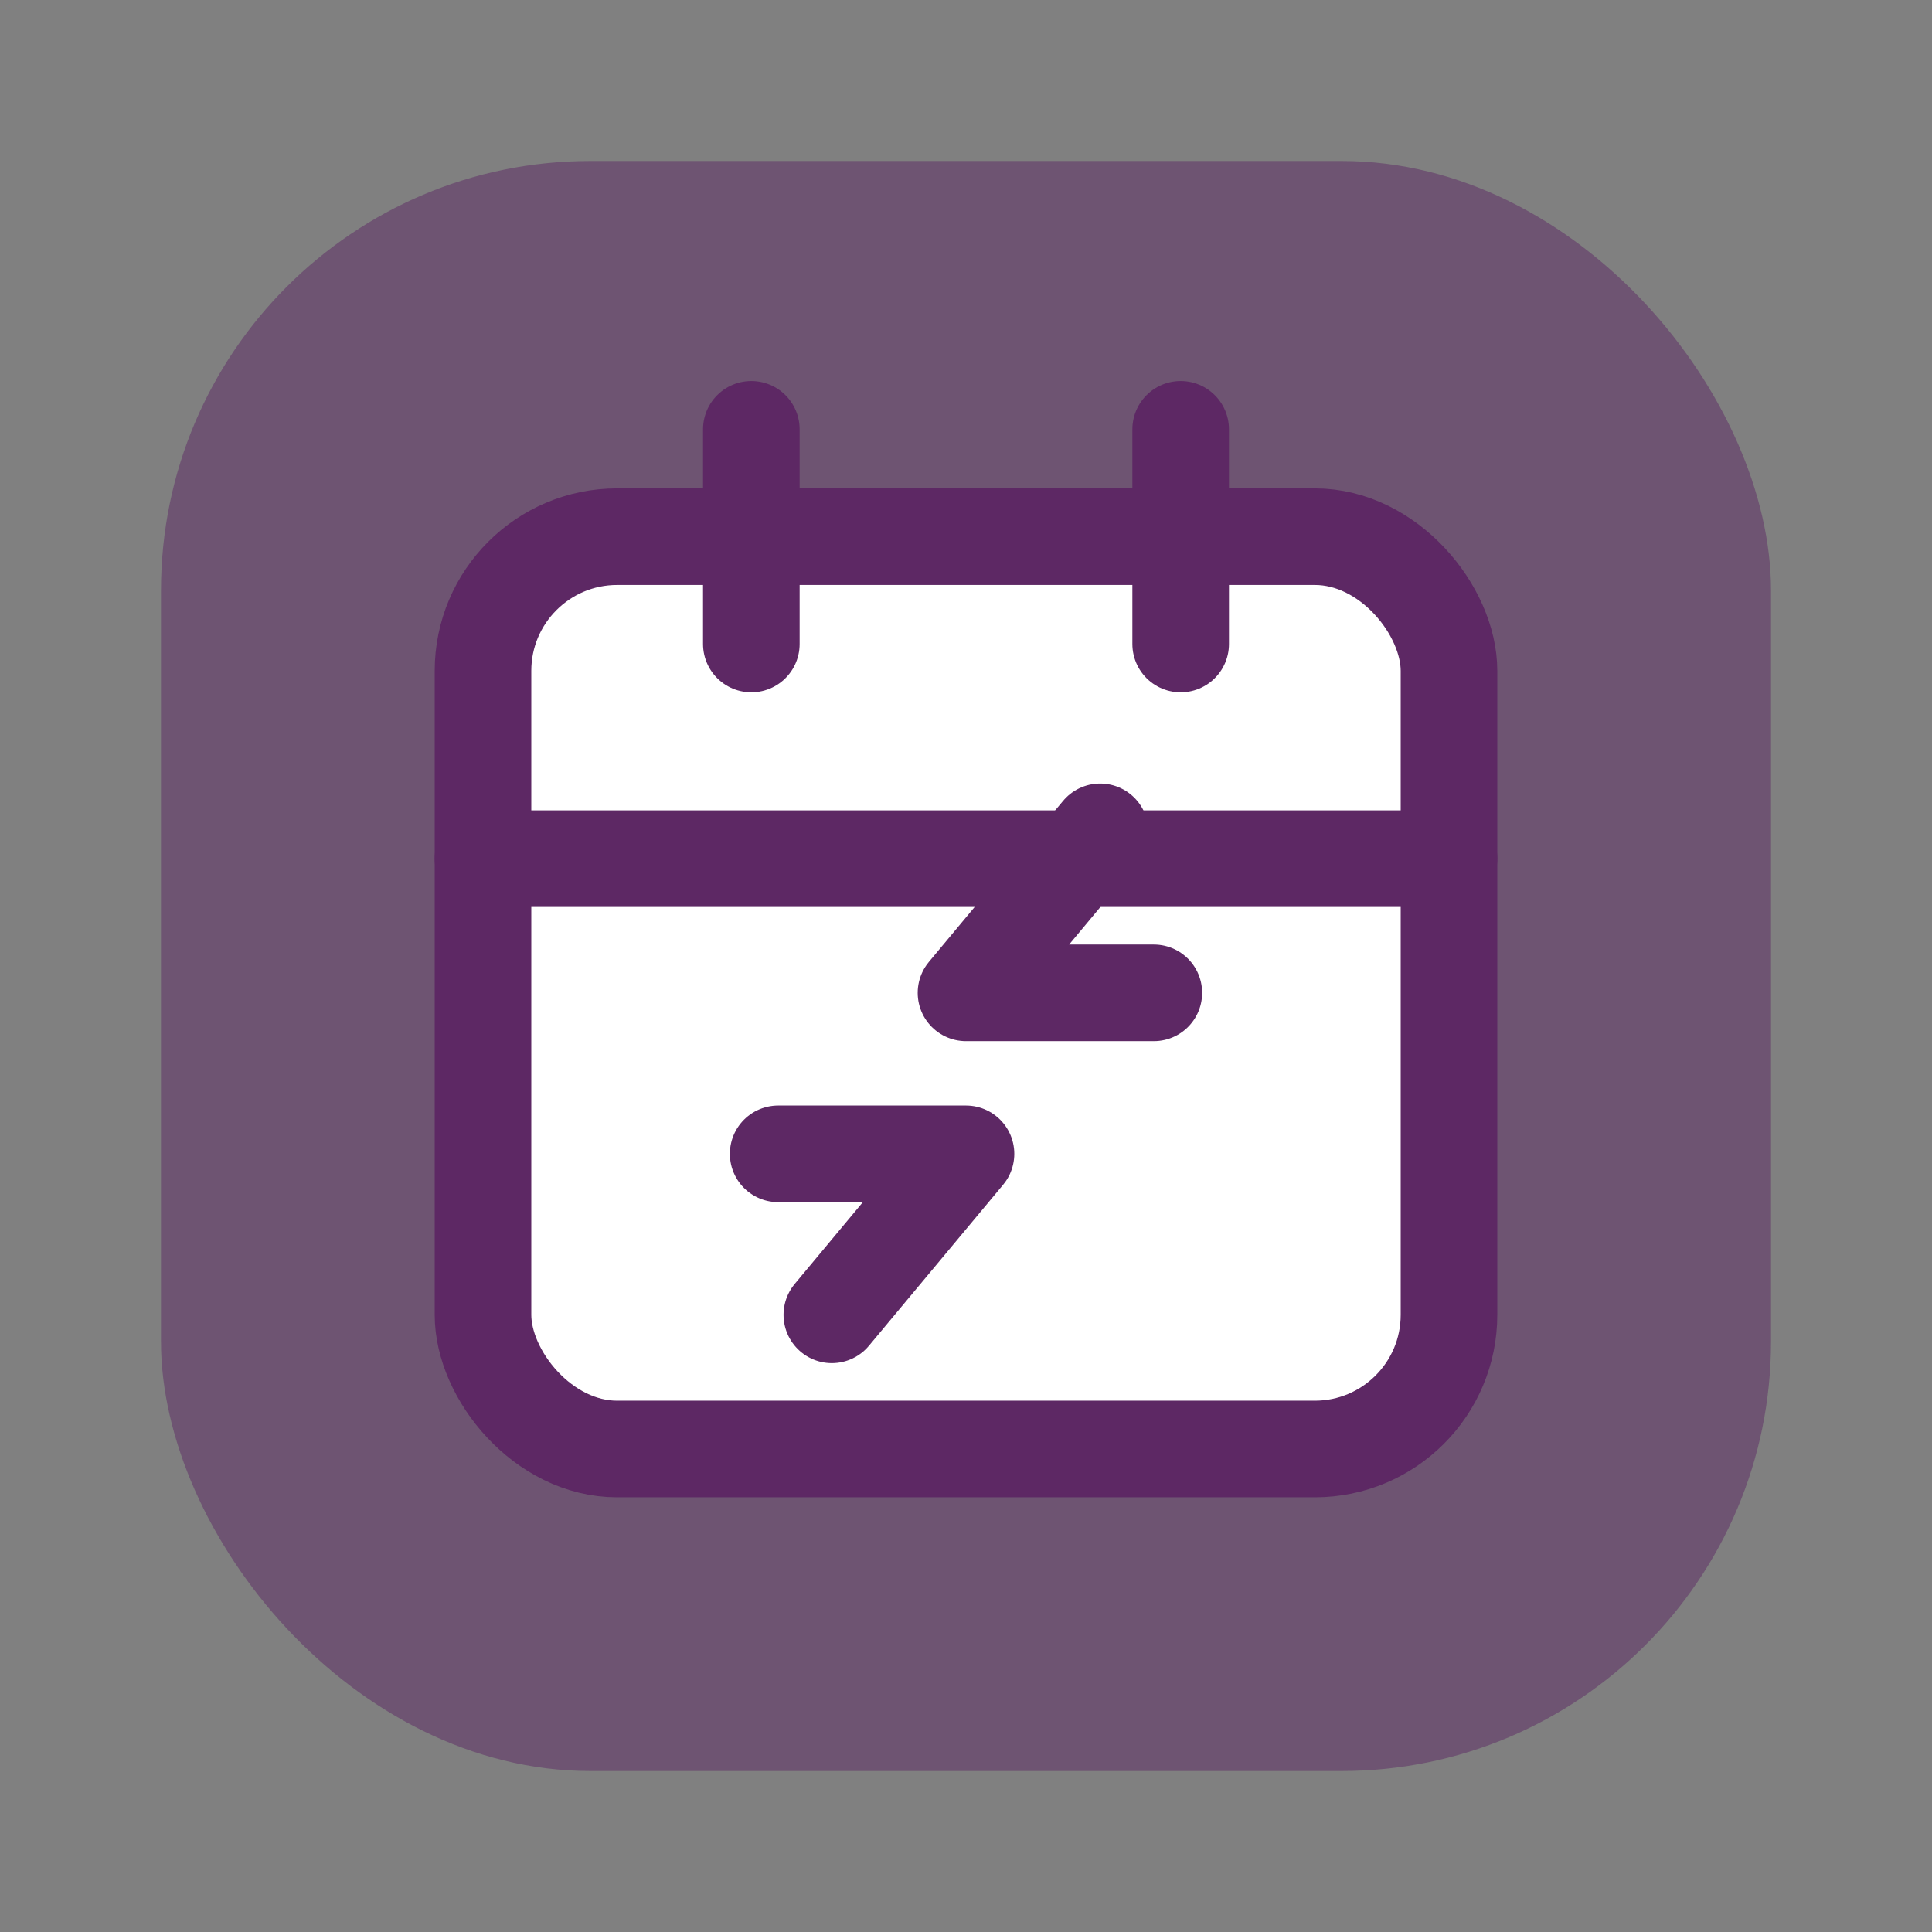
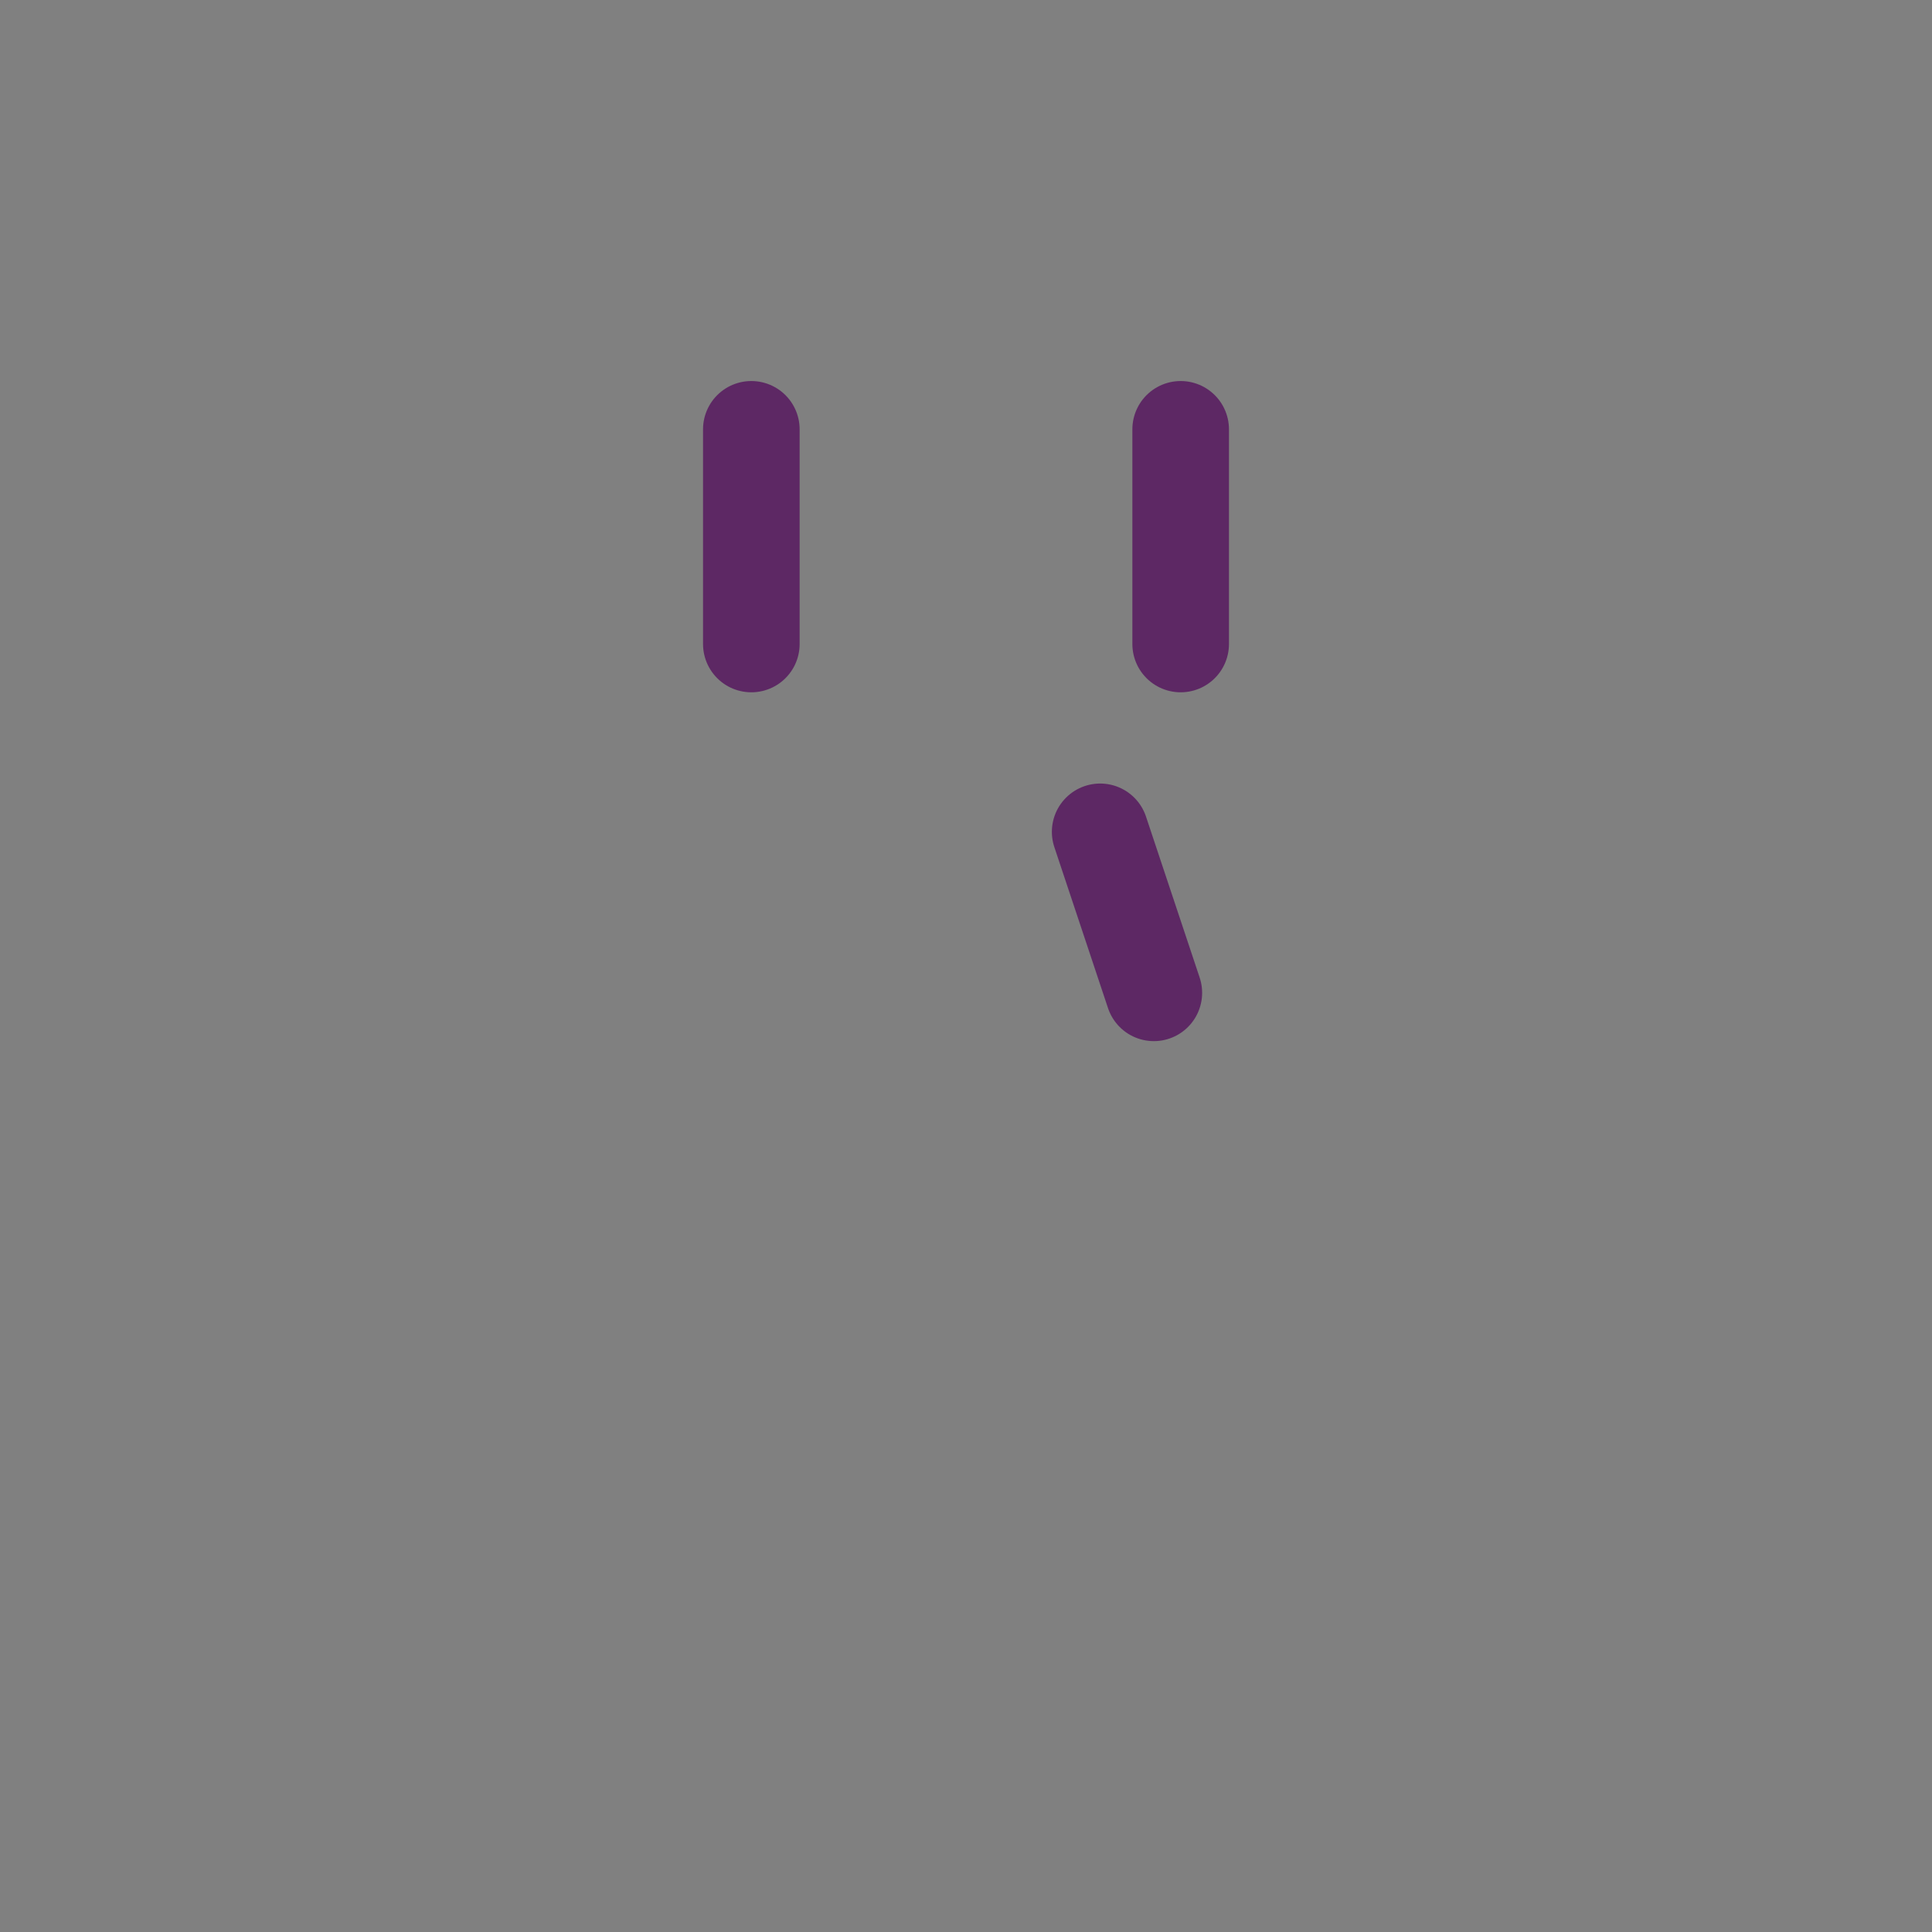
<svg xmlns="http://www.w3.org/2000/svg" width="36" height="36" viewBox="0 0 36 36" fill="none">
  <rect x="0" y="0" width="36" height="36" fill="#808080" stroke="none" />
-   <rect opacity="0.5" x="3" y="3" width="30" height="30" rx="8" fill="#5D2864" />
  <g transform="translate(6 6)" stroke="#5D2864" stroke-width="1.8" stroke-linecap="round" stroke-linejoin="round">
-     <rect x="3" y="4" width="18" height="17" rx="2.5" ry="2.5" fill="#FFFFFF" />
    <path d="M16 2V6" />
    <path d="M8 2V6" />
-     <path d="M3 10H21" />
-     <path d="M8.5 15.5H12L9.5 18.5" />
-     <path d="M15.5 12.5H12L14.5 9.5" />
+     <path d="M15.5 12.5L14.5 9.5" />
  </g>
</svg>